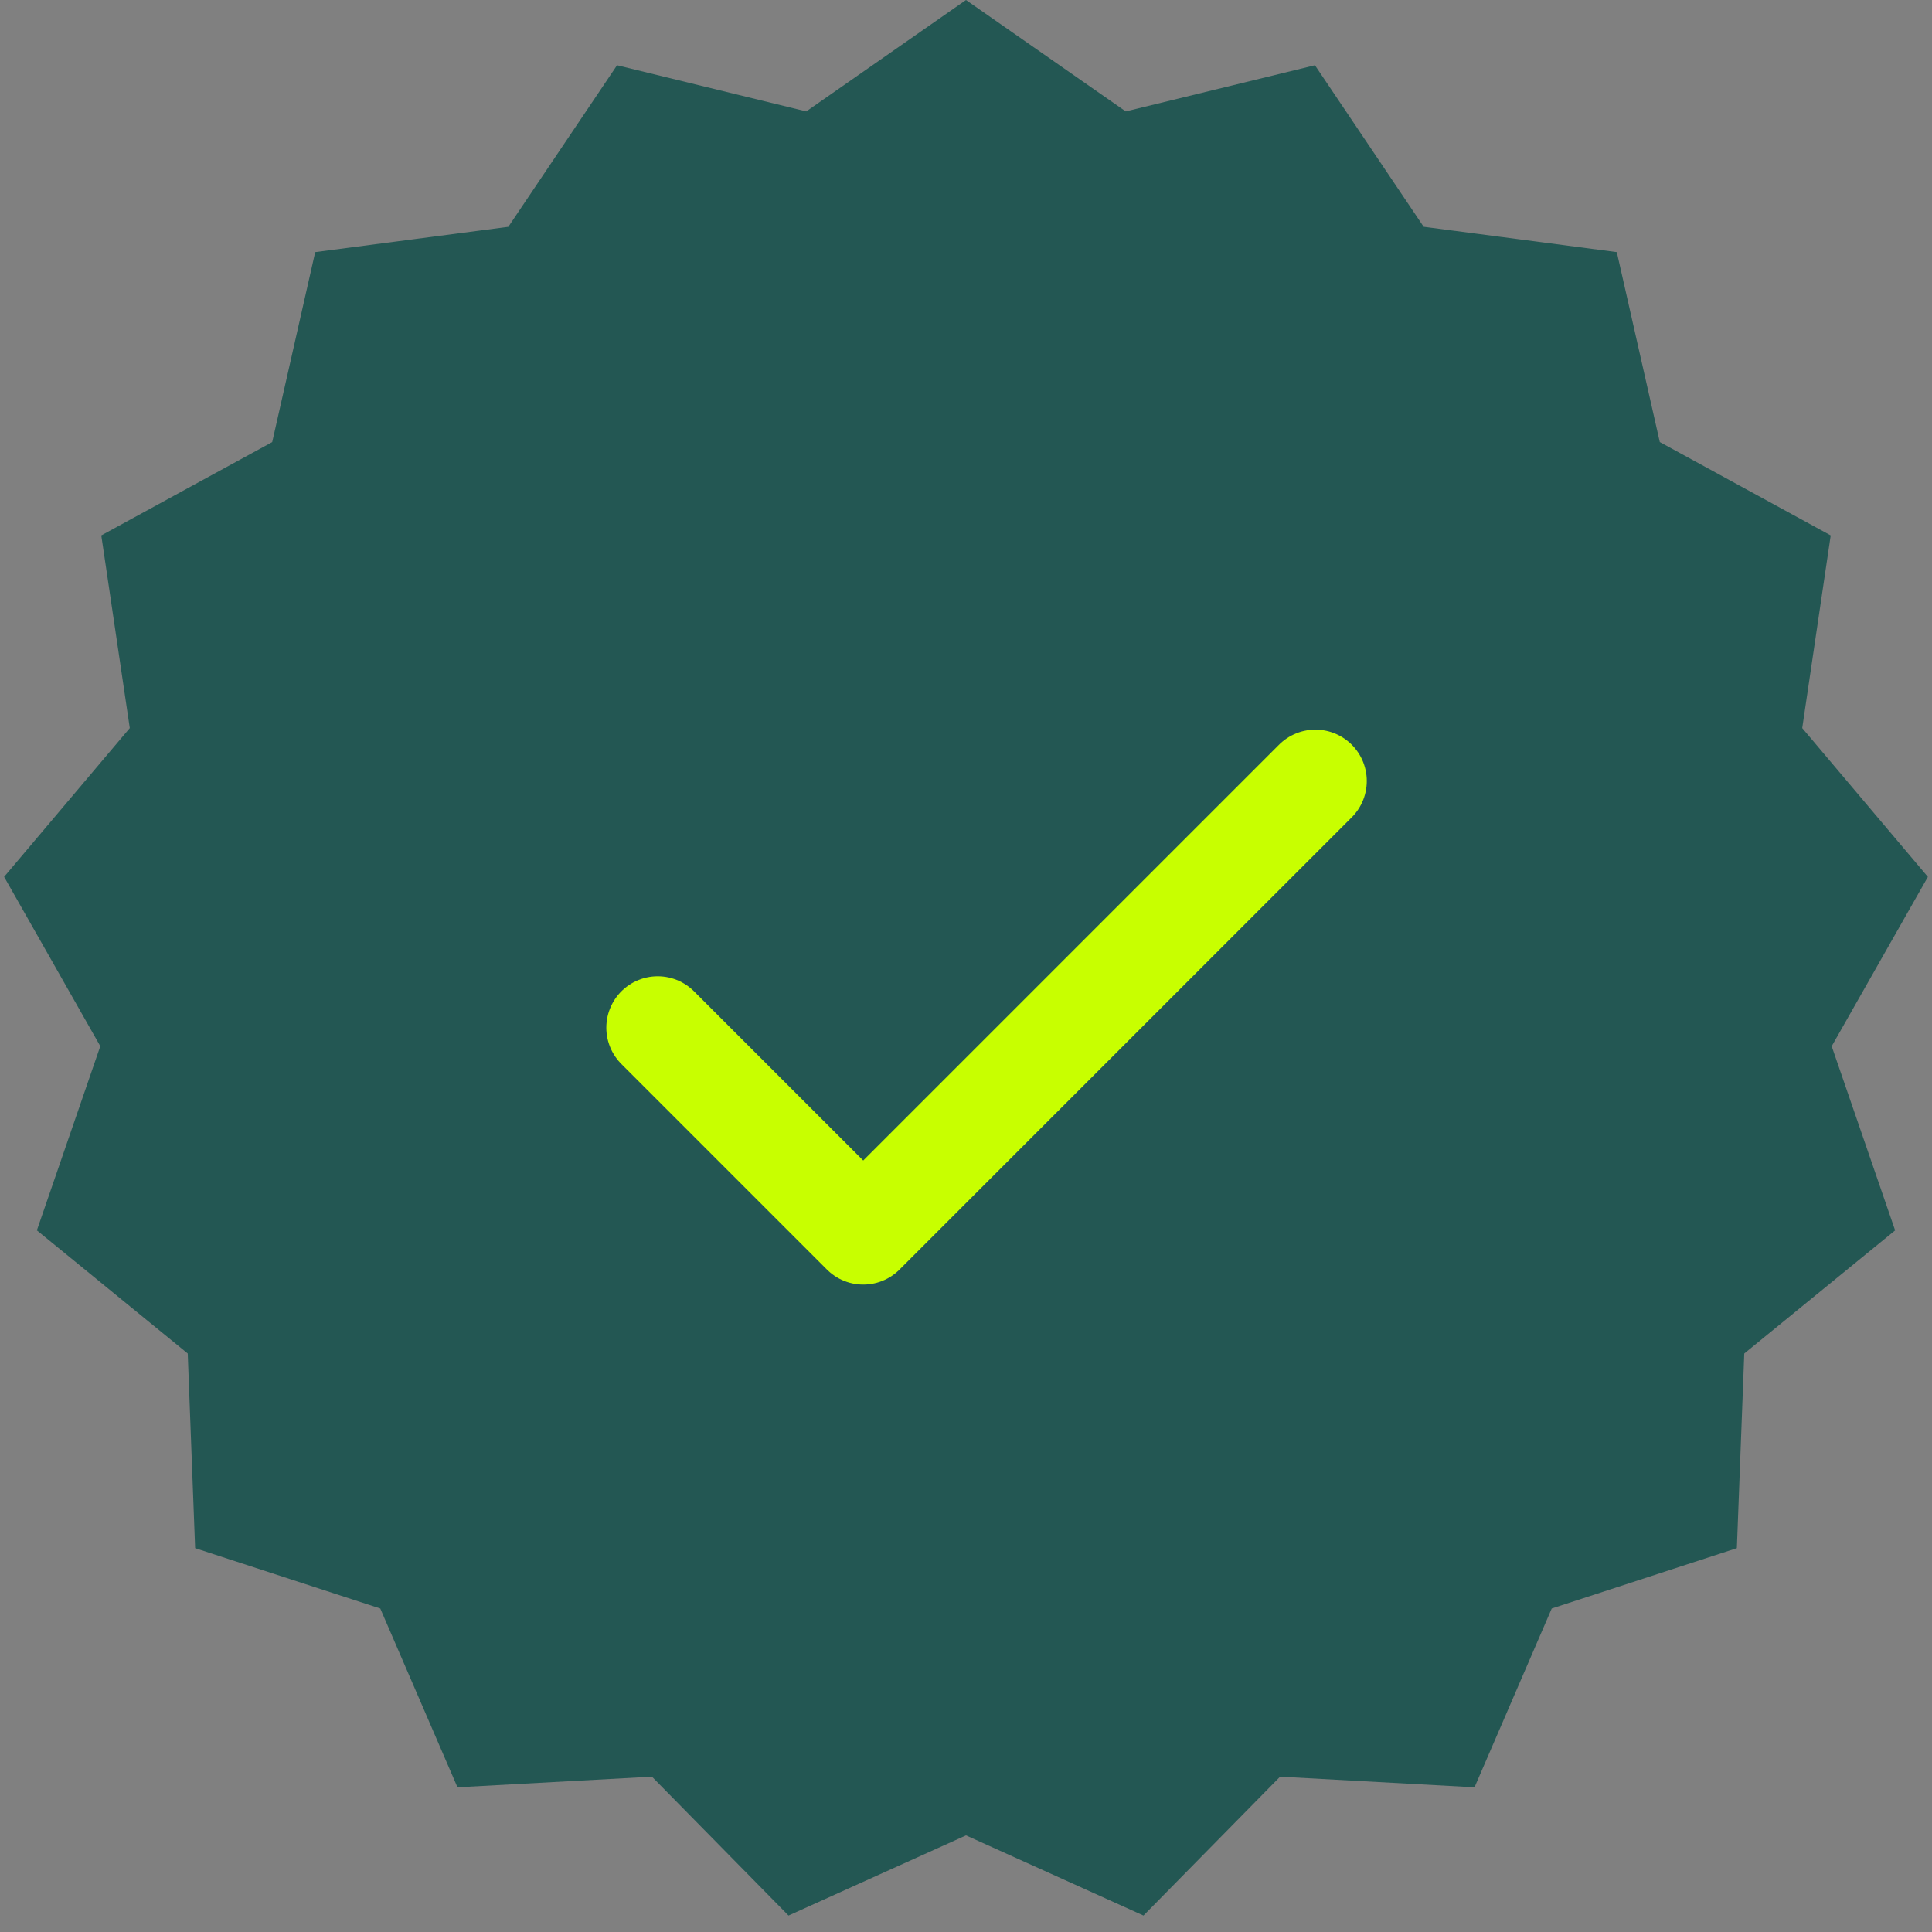
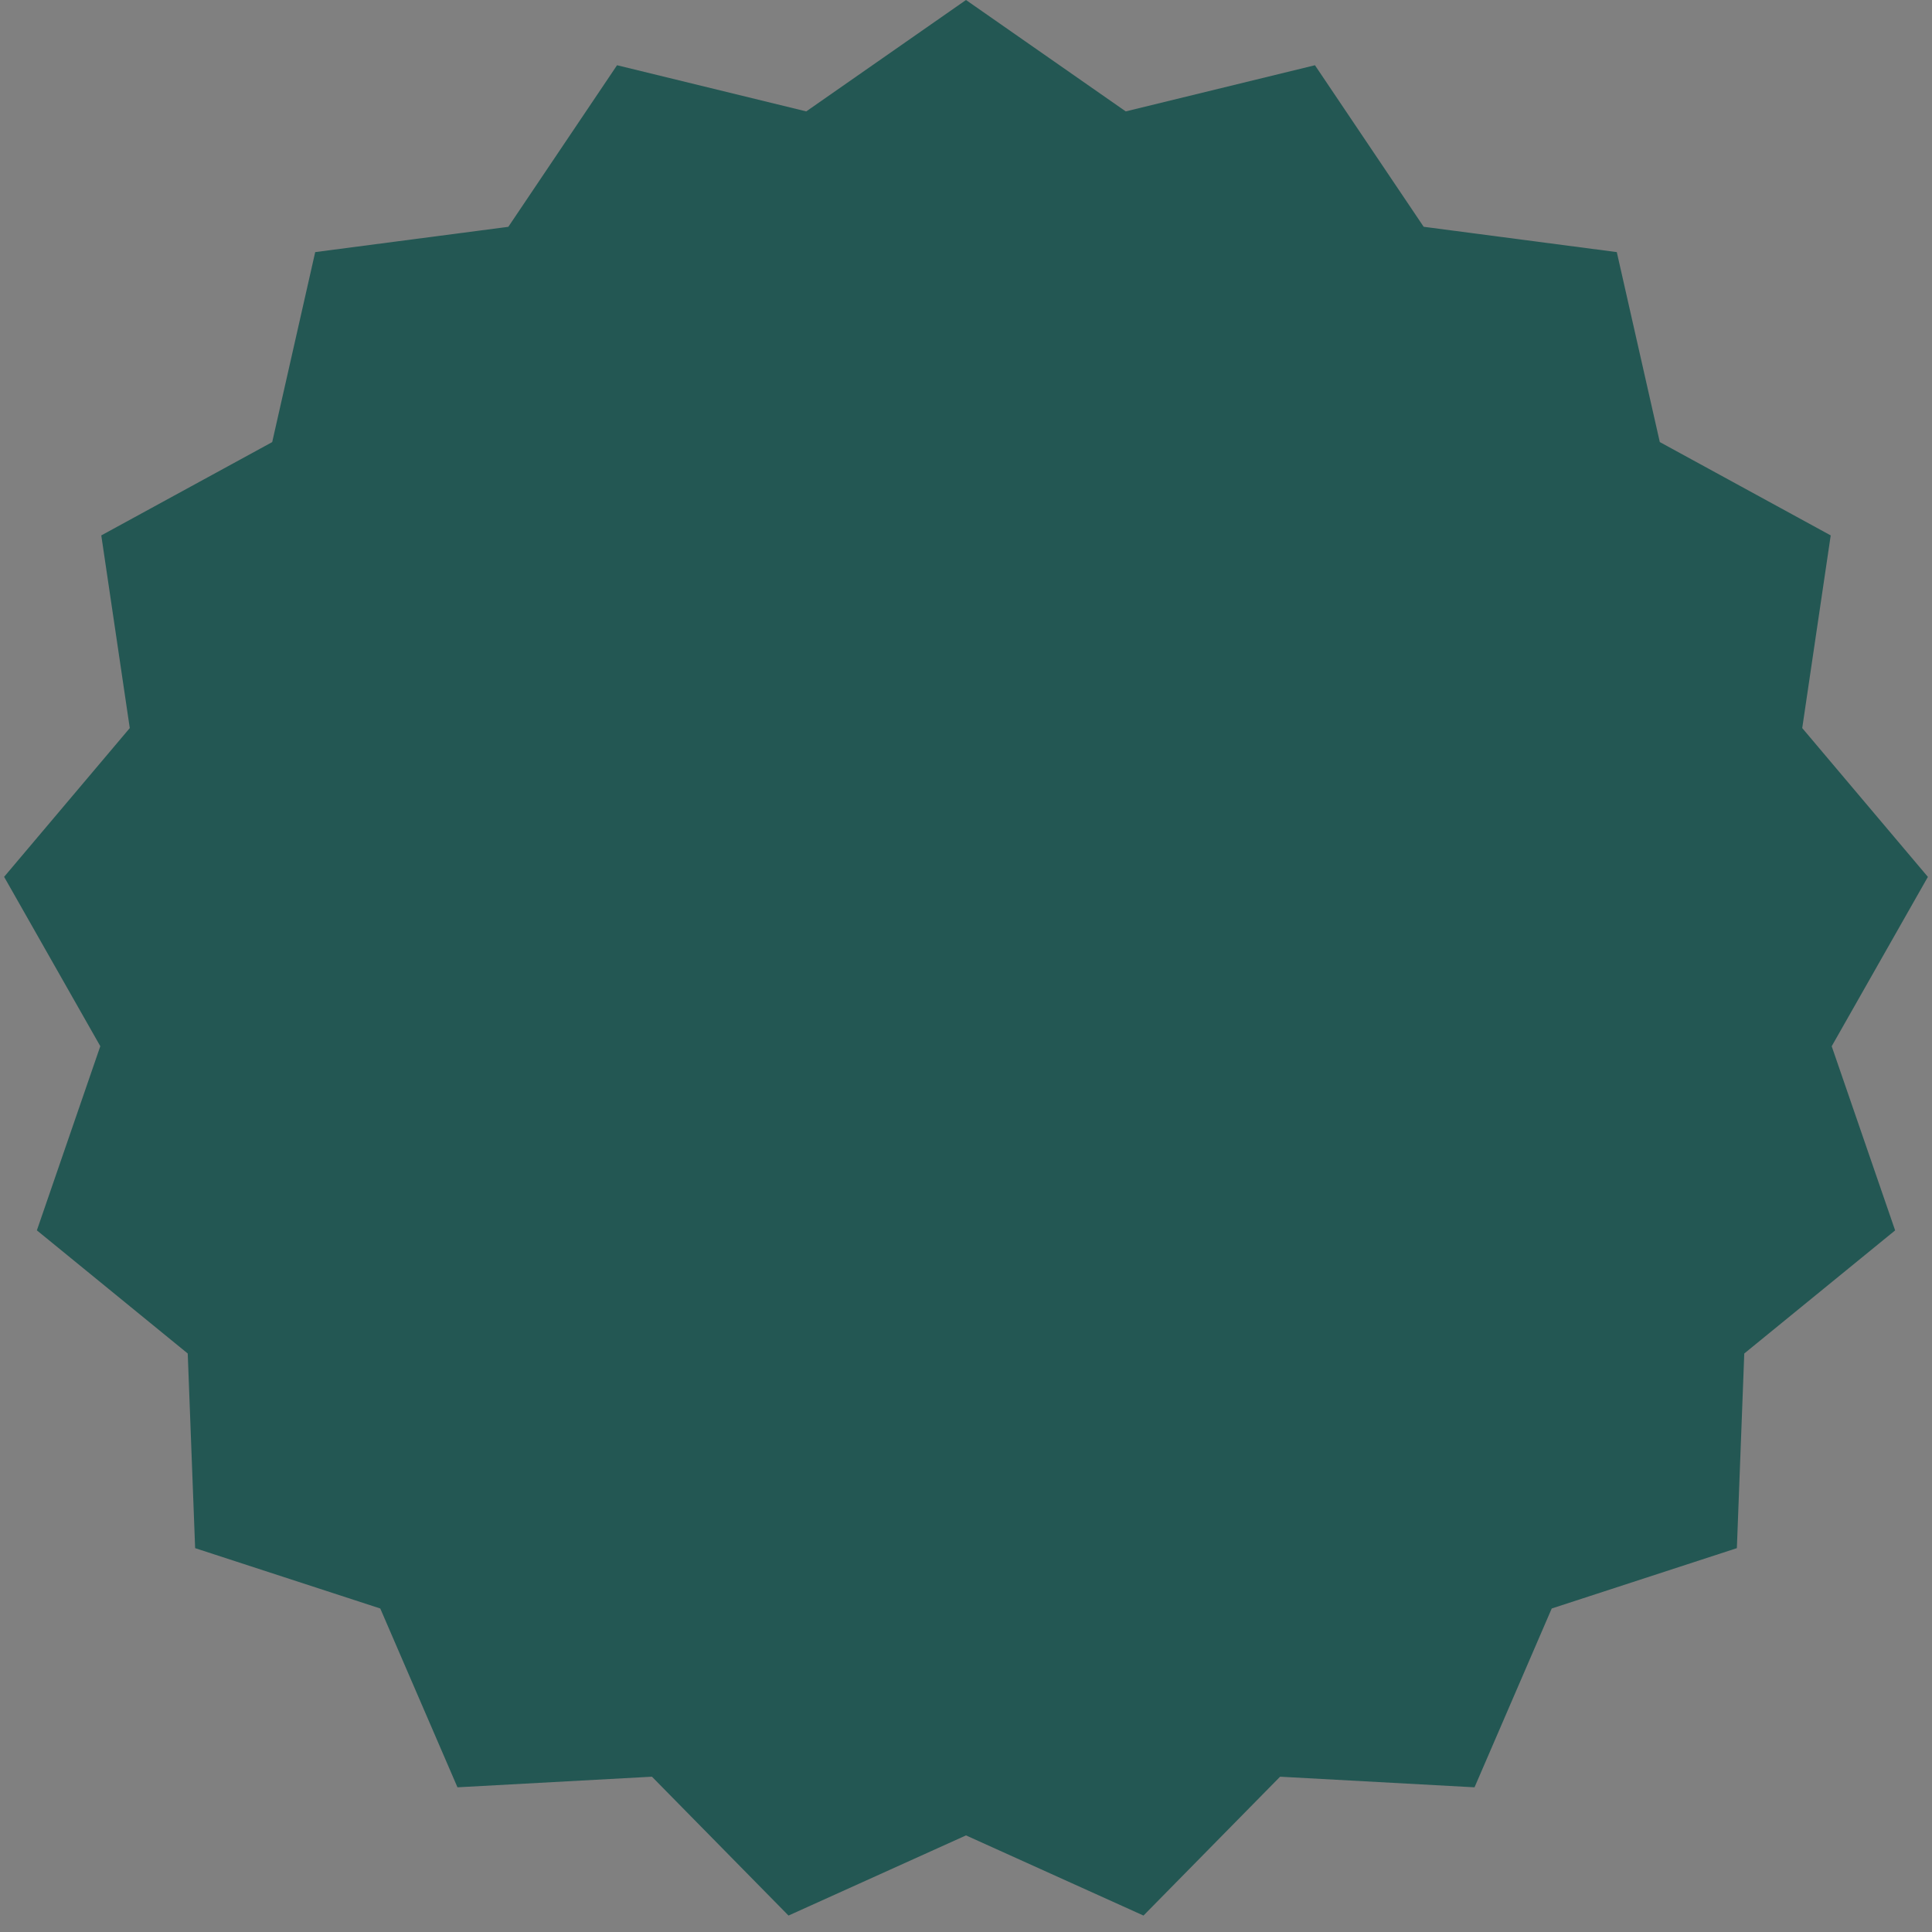
<svg xmlns="http://www.w3.org/2000/svg" width="47" height="47" fill="none">
  <rect width="100%" height="100%" fill="#808080" stroke="none" />
  <path d="M23.5 0l3.886 2.71 4.603-1.123 2.645 3.93 4.698.616 1.046 4.621 4.158 2.271-.693 4.687 3.057 3.62-2.34 4.12 1.543 4.48-3.67 2.995-.18 4.735-4.504 1.468-1.878 4.35-4.73-.258-3.323 3.378-4.318-1.95-4.318 1.95-3.322-3.378-4.731.258-1.878-4.35-4.504-1.468-.18-4.735-3.67-2.996 1.543-4.48-2.34-4.12 3.057-3.619-.693-4.687 4.158-2.27 1.046-4.622 4.698-.615 2.645-3.931 4.603 1.123L23.5 0z" fill="#235753" />
-   <path d="M32 19L21 30l-5-5" stroke="#C8FF00" stroke-width="2.5" stroke-linecap="round" stroke-linejoin="round" />
</svg>